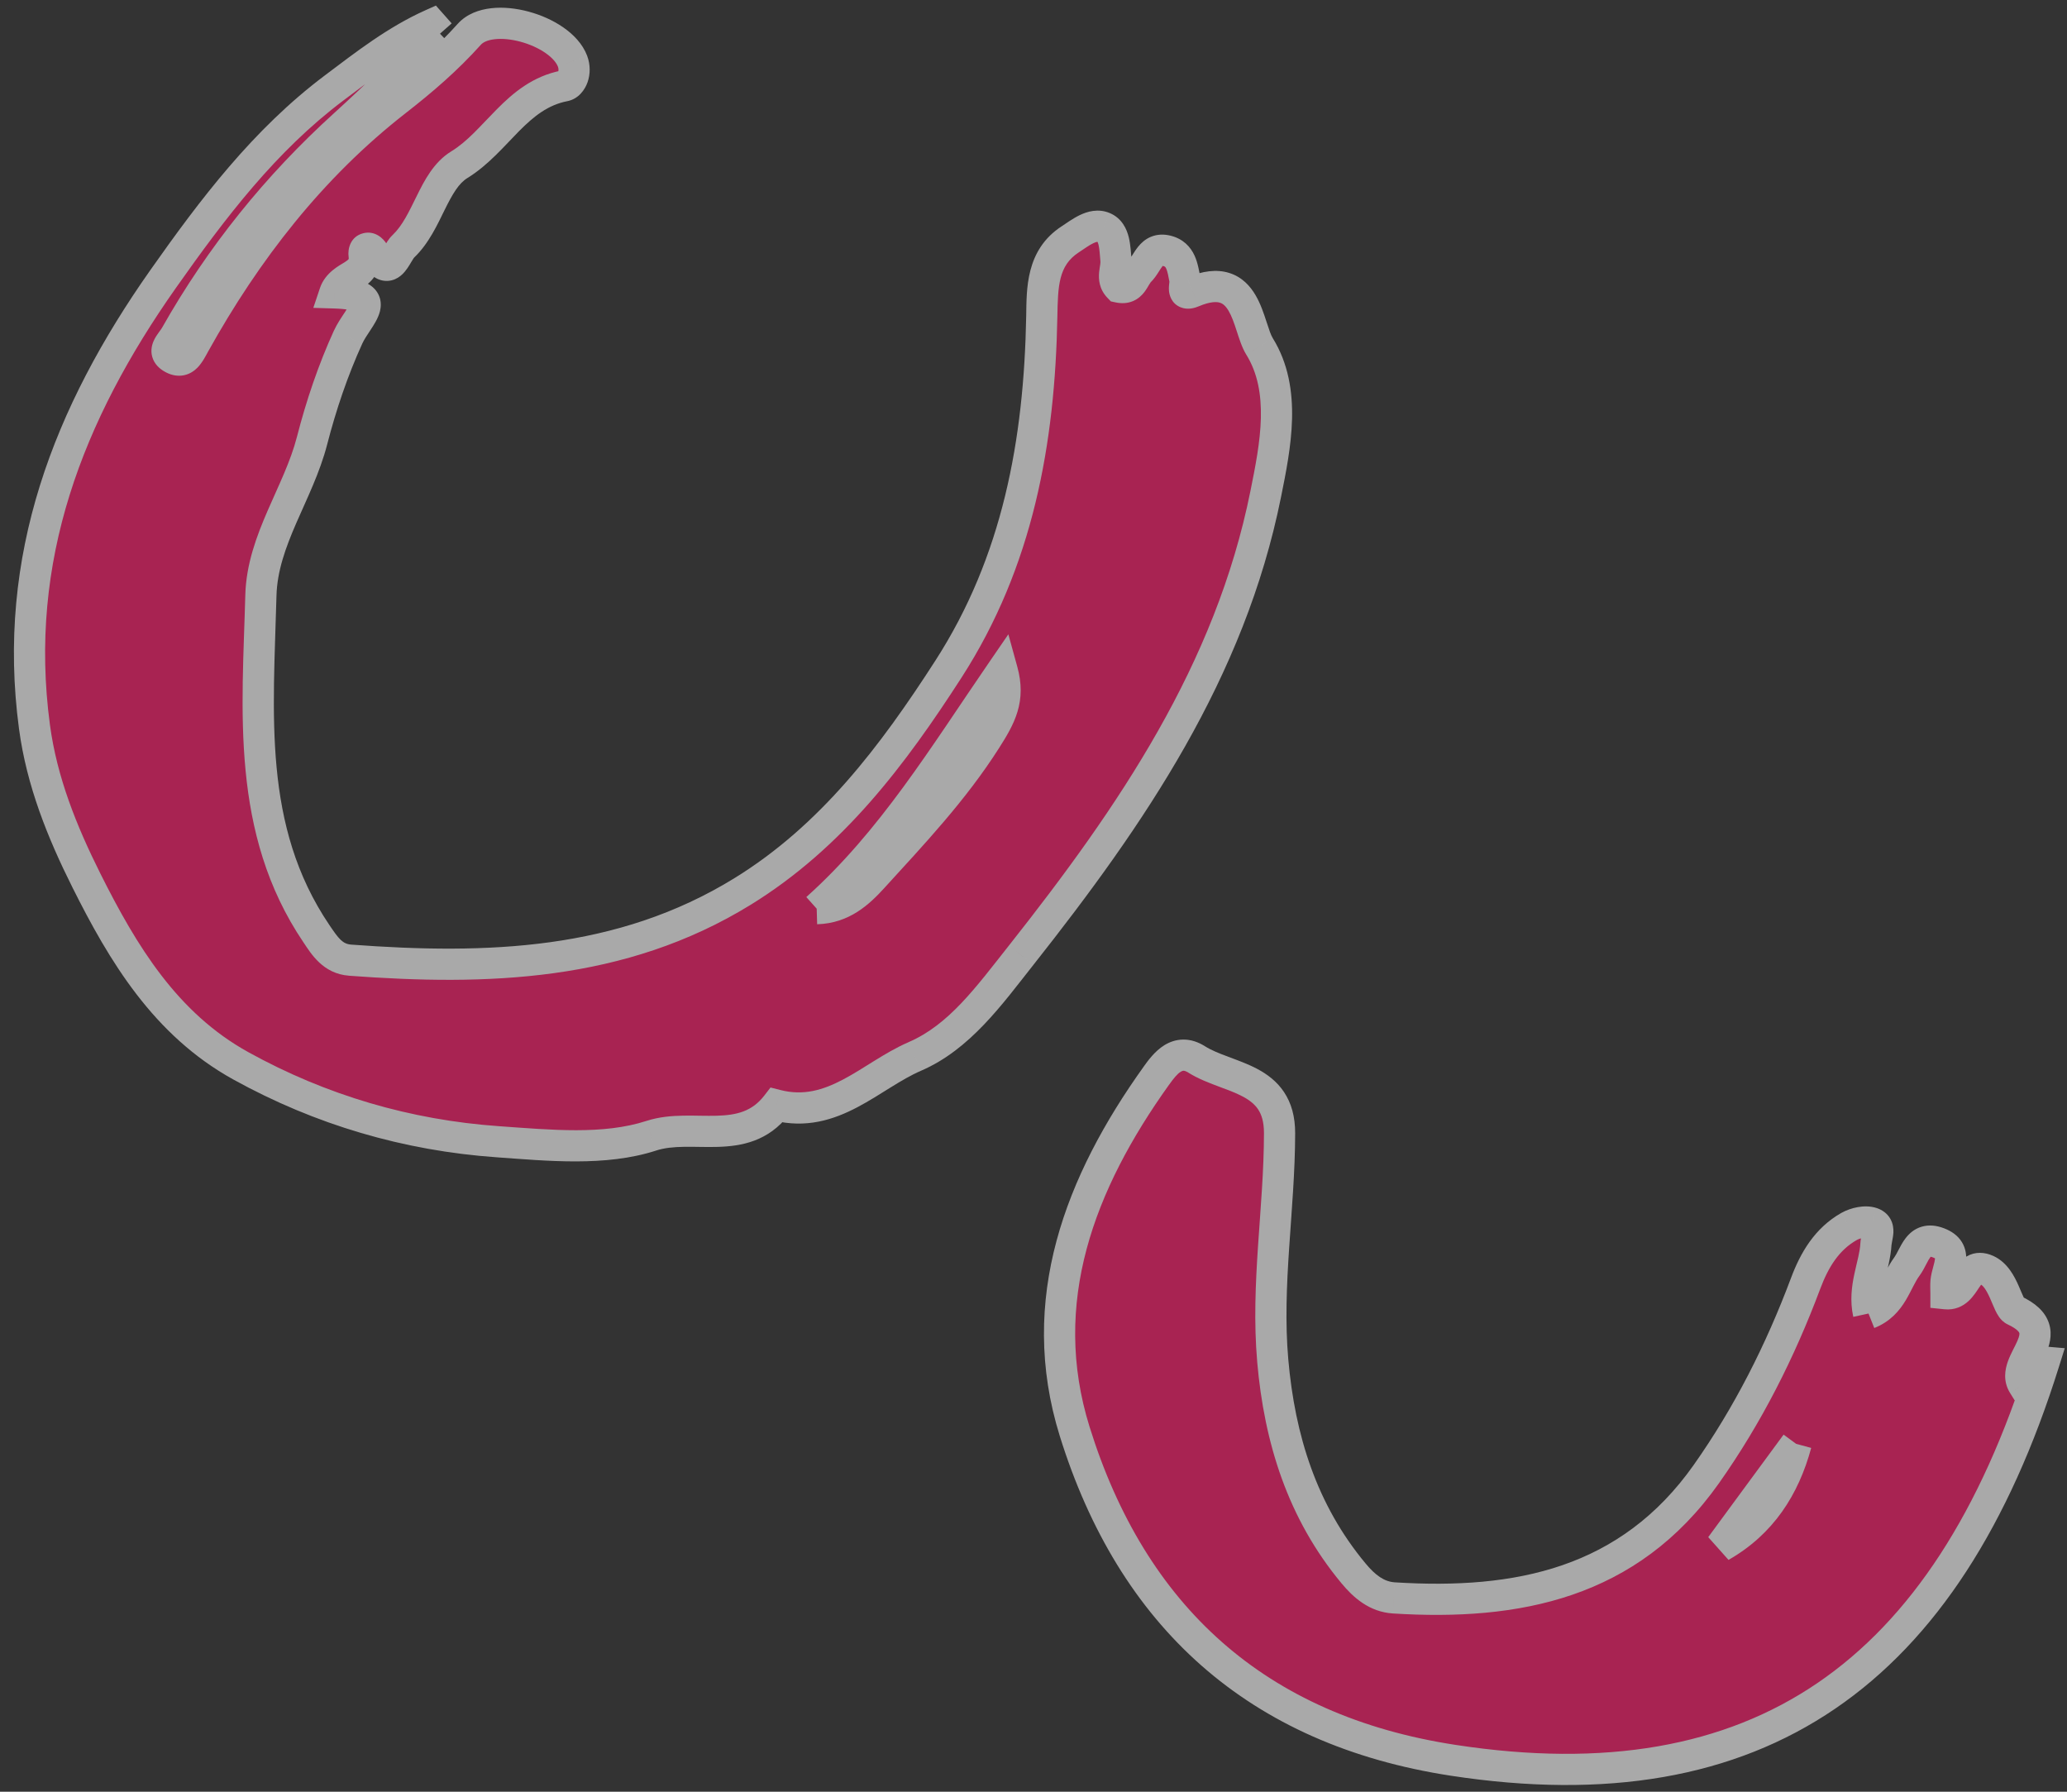
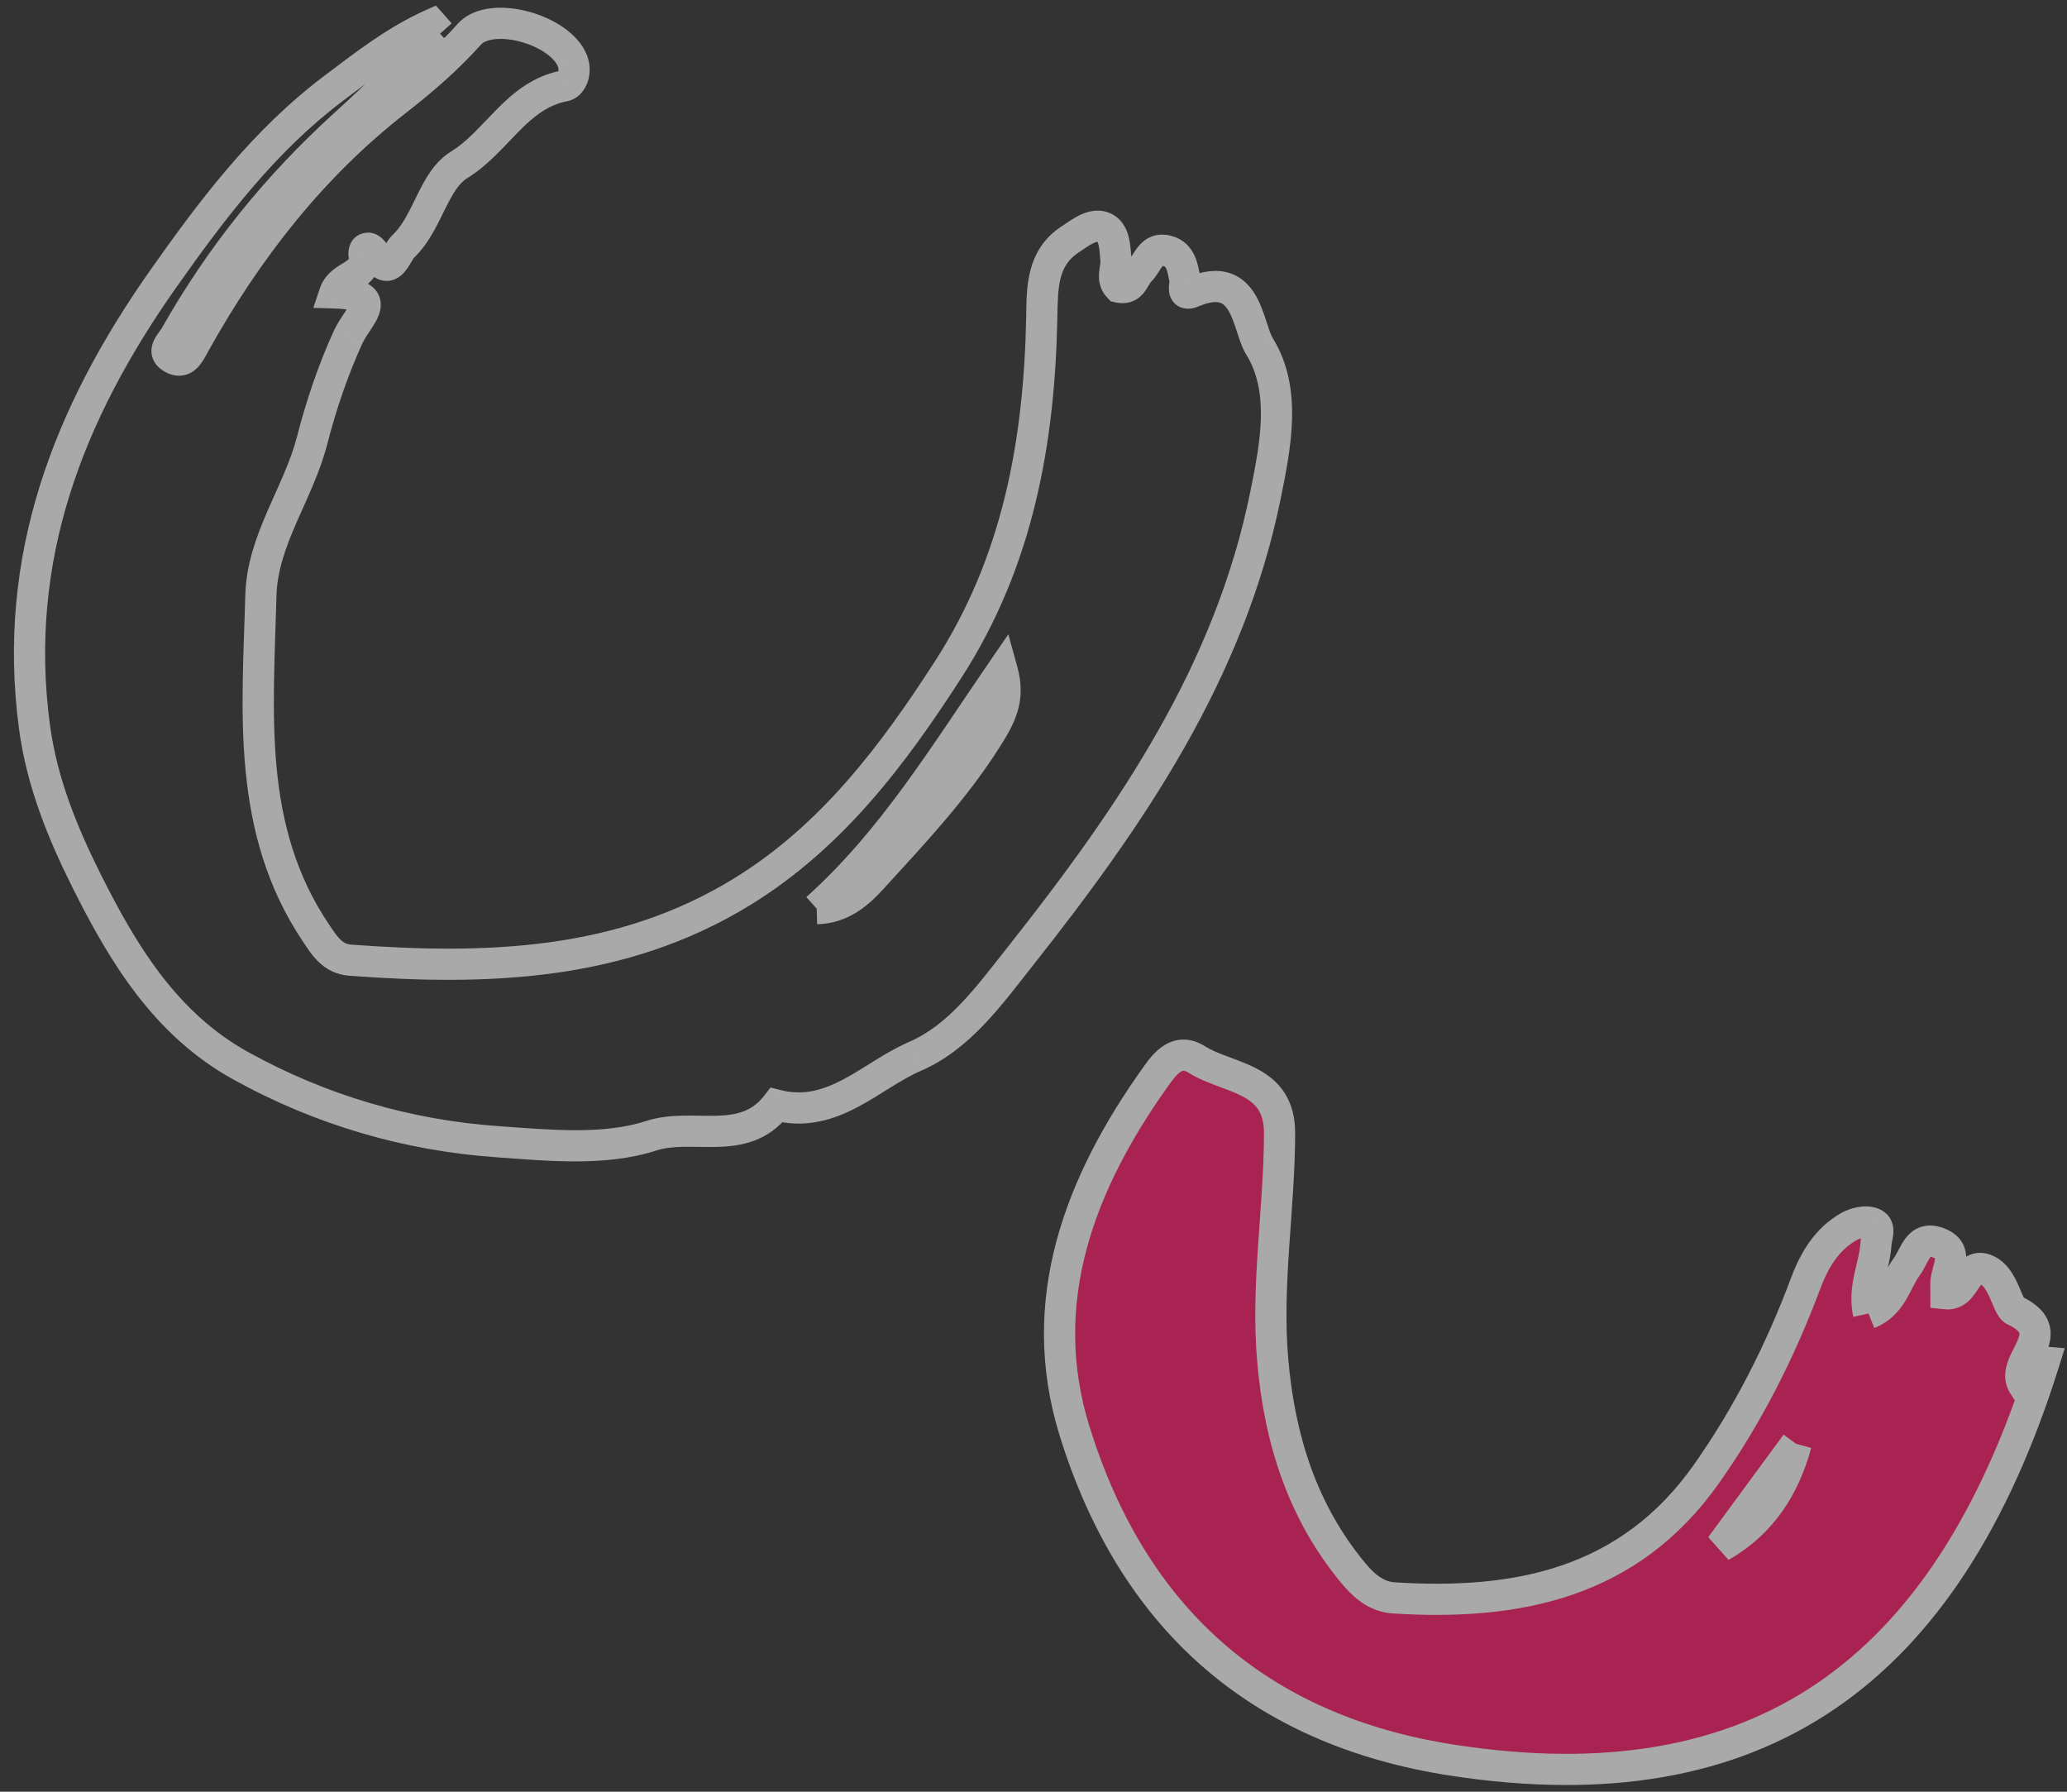
<svg xmlns="http://www.w3.org/2000/svg" width="90" height="78" viewBox="0 0 90 78" fill="none">
  <rect x="0" y="0" width="90" height="78" fill="#333333" stroke="none" />
  <g opacity="0.6">
-     <path fill-rule="evenodd" clip-rule="evenodd" d="M35.56 39.558C36.679 39.525 37.384 38.88 38.004 38.2C39.746 36.29 41.512 34.424 42.924 32.206C43.573 31.186 43.982 30.445 43.638 29.201C41.101 32.896 38.846 36.618 35.56 39.558ZM19.158 1.468C17.777 2.788 16.425 4.138 15.01 5.421C12.062 8.093 9.6 11.147 7.643 14.609C7.456 14.94 6.958 15.325 7.563 15.618C8.039 15.849 8.249 15.368 8.459 14.99C10.727 10.911 13.559 7.263 17.242 4.393C18.399 3.491 19.461 2.579 20.436 1.491C21.388 0.428 24.405 1.284 24.93 2.666C25.109 3.138 24.907 3.673 24.566 3.739C22.49 4.145 21.644 6.162 19.997 7.172C18.863 7.868 18.639 9.701 17.56 10.725C17.212 11.056 16.973 12.245 16.263 10.984C16.103 10.701 15.805 10.774 15.851 11.092C15.993 12.066 14.842 11.963 14.576 12.752C16.86 12.822 15.591 13.727 15.157 14.676C14.499 16.118 13.983 17.644 13.588 19.18C12.994 21.485 11.423 23.497 11.36 25.92C11.227 30.968 10.709 36.107 13.776 40.644C14.146 41.193 14.488 41.743 15.249 41.8C21.194 42.239 27.039 42.067 32.326 38.813C36.21 36.423 38.875 32.889 41.299 29.125C44.319 24.439 45.261 19.226 45.361 13.774C45.383 12.532 45.364 11.225 46.595 10.421C47.038 10.132 47.57 9.696 48.056 9.9C48.552 10.11 48.538 10.792 48.59 11.318C48.628 11.71 48.359 12.135 48.712 12.5C49.304 12.628 49.355 12.071 49.623 11.807C49.982 11.457 50.102 10.745 50.805 10.919C51.434 11.075 51.489 11.653 51.595 12.19C51.632 12.376 51.392 12.937 51.941 12.706C54.321 11.705 54.295 14.198 54.842 15.081C56.024 16.99 55.534 19.407 55.111 21.507C53.559 29.228 49.28 35.49 44.465 41.58C43.061 43.357 41.777 45.151 39.832 45.991C37.907 46.822 36.269 48.737 33.813 48.111C32.381 49.962 30.17 48.853 28.359 49.442C26.314 50.106 23.905 49.861 21.676 49.704C17.728 49.426 13.97 48.325 10.488 46.4C7.203 44.585 5.355 41.517 3.758 38.322C2.707 36.221 1.82 34.028 1.5 31.634C0.521 24.303 2.975 18.005 7.107 12.141C9.27 9.072 11.521 6.103 14.55 3.828C15.902 2.811 17.245 1.761 18.802 1.065C18.921 1.199 19.039 1.334 19.158 1.468Z" fill="#F61968" />
    <path d="M38.004 38.2L38.506 38.657L38.506 38.657L38.004 38.2ZM42.924 32.206L43.497 32.57L43.497 32.57L42.924 32.206ZM43.638 29.201L44.293 29.02L43.905 27.614L43.079 28.817L43.638 29.201ZM15.01 5.421L14.554 4.918L14.554 4.918L15.01 5.421ZM7.643 14.609L7.052 14.274L7.051 14.275L7.643 14.609ZM7.563 15.618L7.859 15.007L7.859 15.007L7.563 15.618ZM8.459 14.99L7.866 14.66L7.866 14.66L8.459 14.99ZM17.242 4.393L16.825 3.857L16.825 3.857L17.242 4.393ZM20.436 1.491L20.941 1.944L20.941 1.944L20.436 1.491ZM24.93 2.666L25.564 2.426L25.564 2.425L24.93 2.666ZM24.566 3.739L24.437 3.073L24.436 3.073L24.566 3.739ZM19.997 7.172L20.352 7.75L20.352 7.75L19.997 7.172ZM17.56 10.725L17.093 10.233L17.092 10.233L17.56 10.725ZM16.263 10.984L16.854 10.651L16.854 10.651L16.263 10.984ZM15.851 11.092L15.18 11.189L15.18 11.19L15.851 11.092ZM14.576 12.752L13.933 12.536L13.642 13.402L14.556 13.43L14.576 12.752ZM15.157 14.676L14.54 14.394L14.539 14.394L15.157 14.676ZM13.588 19.18L12.931 19.011L12.931 19.011L13.588 19.18ZM11.36 25.92L12.038 25.938L12.038 25.938L11.36 25.92ZM13.776 40.644L14.338 40.264L14.338 40.264L13.776 40.644ZM15.249 41.8L15.199 42.476L15.199 42.477L15.249 41.8ZM32.326 38.813L31.97 38.235L31.97 38.235L32.326 38.813ZM41.299 29.125L40.728 28.758L40.728 28.758L41.299 29.125ZM45.361 13.774L44.682 13.761V13.761L45.361 13.774ZM46.595 10.421L46.224 9.853L46.224 9.853L46.595 10.421ZM48.056 9.9L48.32 9.275L48.319 9.275L48.056 9.9ZM48.59 11.318L47.914 11.385L47.914 11.385L48.59 11.318ZM48.712 12.5L48.225 12.972L48.368 13.12L48.568 13.163L48.712 12.5ZM49.623 11.807L49.149 11.322L49.148 11.323L49.623 11.807ZM50.805 10.919L50.642 11.578L50.642 11.578L50.805 10.919ZM51.595 12.19L52.261 12.059L52.261 12.059L51.595 12.19ZM51.941 12.706L51.678 12.08L51.677 12.08L51.941 12.706ZM54.842 15.081L54.264 15.438L54.265 15.438L54.842 15.081ZM55.111 21.507L54.446 21.373L54.446 21.373L55.111 21.507ZM44.465 41.58L43.933 41.159L43.932 41.16L44.465 41.58ZM39.832 45.991L39.563 45.367L39.563 45.368L39.832 45.991ZM33.813 48.111L33.981 47.453L33.549 47.343L33.277 47.696L33.813 48.111ZM28.359 49.442L28.568 50.088L28.569 50.087L28.359 49.442ZM21.676 49.704L21.724 49.027H21.724L21.676 49.704ZM10.488 46.4L10.816 45.806L10.816 45.806L10.488 46.4ZM3.758 38.322L3.151 38.626L3.151 38.626L3.758 38.322ZM1.5 31.634L2.173 31.544L2.173 31.544L1.5 31.634ZM7.107 12.141L6.552 11.75L6.552 11.75L7.107 12.141ZM14.55 3.828L14.957 4.37L14.957 4.37L14.55 3.828ZM18.802 1.065L19.309 0.614L18.979 0.243L18.525 0.446L18.802 1.065ZM35.58 40.236C36.995 40.195 37.866 39.358 38.506 38.657L37.503 37.742C36.902 38.401 36.363 38.856 35.54 38.88L35.58 40.236ZM38.506 38.657C40.232 36.764 42.046 34.849 43.497 32.57L42.352 31.841C40.978 33.998 39.259 35.816 37.503 37.742L38.506 38.657ZM43.497 32.57C43.818 32.066 44.133 31.552 44.303 30.982C44.483 30.383 44.496 29.756 44.293 29.02L42.984 29.381C43.124 29.89 43.104 30.255 43.003 30.592C42.893 30.959 42.68 31.326 42.352 31.841L43.497 32.57ZM43.079 28.817C40.51 32.557 38.315 36.182 35.108 39.052L36.013 40.064C39.376 37.054 41.692 33.234 44.198 29.585L43.079 28.817ZM18.689 0.977C17.294 2.311 15.961 3.643 14.554 4.918L15.466 5.923C16.889 4.633 18.261 3.264 19.627 1.958L18.689 0.977ZM14.554 4.918C11.554 7.638 9.046 10.748 7.052 14.274L8.233 14.943C10.154 11.546 12.57 8.549 15.466 5.923L14.554 4.918ZM7.051 14.275C7.03 14.314 6.999 14.354 6.917 14.466C6.856 14.55 6.749 14.697 6.679 14.868C6.603 15.05 6.536 15.339 6.67 15.651C6.797 15.946 7.044 16.121 7.266 16.229L7.859 15.007C7.779 14.969 7.862 14.985 7.917 15.115C7.981 15.263 7.936 15.379 7.933 15.387C7.931 15.391 7.934 15.383 7.95 15.358C7.965 15.334 7.986 15.305 8.015 15.264C8.039 15.231 8.081 15.174 8.115 15.127C8.15 15.077 8.194 15.013 8.234 14.942L7.051 14.275ZM7.266 16.229C7.49 16.337 7.745 16.39 8.011 16.335C8.27 16.282 8.461 16.142 8.591 16.012C8.816 15.786 8.982 15.447 9.053 15.319L7.866 14.66C7.839 14.709 7.808 14.767 7.785 14.809C7.759 14.855 7.737 14.895 7.715 14.931C7.669 15.008 7.642 15.042 7.63 15.053C7.622 15.061 7.658 15.022 7.737 15.006C7.823 14.988 7.873 15.014 7.859 15.007L7.266 16.229ZM9.053 15.319C11.287 11.3 14.065 7.73 17.659 4.928L16.825 3.857C13.053 6.797 10.166 10.522 7.866 14.66L9.053 15.319ZM17.659 4.928C18.832 4.014 19.928 3.074 20.941 1.944L19.93 1.038C18.993 2.084 17.966 2.968 16.825 3.857L17.659 4.928ZM20.941 1.944C21.029 1.847 21.212 1.744 21.542 1.707C21.864 1.67 22.26 1.707 22.666 1.817C23.071 1.927 23.454 2.1 23.753 2.308C24.06 2.521 24.23 2.735 24.295 2.907L25.564 2.425C25.367 1.907 24.964 1.496 24.527 1.193C24.084 0.885 23.555 0.651 23.02 0.507C22.488 0.363 21.918 0.298 21.39 0.358C20.87 0.416 20.319 0.604 19.93 1.038L20.941 1.944ZM24.295 2.907C24.326 2.989 24.322 3.076 24.303 3.13C24.294 3.155 24.288 3.155 24.302 3.141C24.317 3.125 24.361 3.088 24.437 3.073L24.696 4.406C25.192 4.309 25.468 3.907 25.583 3.58C25.706 3.232 25.712 2.815 25.564 2.426L24.295 2.907ZM24.436 3.073C23.192 3.316 22.341 4.044 21.639 4.751C20.901 5.494 20.374 6.145 19.643 6.593L20.352 7.75C21.267 7.189 21.987 6.326 22.602 5.707C23.254 5.051 23.864 4.568 24.697 4.405L24.436 3.073ZM19.643 6.593C18.883 7.059 18.469 7.877 18.149 8.525C17.795 9.242 17.524 9.823 17.093 10.233L18.027 11.218C18.675 10.603 19.055 9.756 19.366 9.126C19.712 8.427 19.977 7.981 20.352 7.75L19.643 6.593ZM17.092 10.233C16.995 10.325 16.921 10.428 16.869 10.506C16.816 10.585 16.765 10.671 16.727 10.735C16.685 10.806 16.653 10.858 16.623 10.902C16.593 10.947 16.579 10.96 16.581 10.957C16.584 10.956 16.631 10.91 16.726 10.886C16.837 10.857 16.94 10.877 17.007 10.909C17.058 10.933 17.062 10.952 17.023 10.906C16.986 10.864 16.929 10.785 16.854 10.651L15.671 11.318C15.857 11.648 16.093 11.977 16.425 12.135C16.62 12.228 16.84 12.257 17.061 12.201C17.265 12.149 17.415 12.038 17.513 11.945C17.691 11.777 17.825 11.545 17.893 11.43C17.937 11.356 17.968 11.304 17.998 11.26C18.028 11.214 18.038 11.207 18.027 11.217L17.092 10.233ZM16.854 10.651C16.689 10.36 16.311 10.028 15.813 10.155C15.256 10.296 15.129 10.839 15.18 11.189L16.523 10.995C16.526 11.017 16.533 11.101 16.479 11.208C16.42 11.323 16.305 11.43 16.147 11.47C15.826 11.552 15.676 11.326 15.671 11.318L16.854 10.651ZM15.18 11.19C15.188 11.247 15.184 11.273 15.183 11.277C15.182 11.28 15.183 11.277 15.183 11.277C15.174 11.291 15.14 11.33 15 11.42C14.805 11.546 14.161 11.857 13.933 12.536L15.22 12.968C15.257 12.858 15.322 12.827 15.733 12.562C15.896 12.458 16.14 12.291 16.316 12.025C16.511 11.729 16.579 11.381 16.523 10.994L15.18 11.19ZM14.556 13.43C14.82 13.438 15.014 13.458 15.153 13.484C15.297 13.51 15.352 13.537 15.36 13.541C15.361 13.541 15.344 13.532 15.32 13.507C15.295 13.481 15.268 13.443 15.249 13.395C15.209 13.296 15.226 13.224 15.226 13.224C15.227 13.223 15.224 13.233 15.215 13.255C15.206 13.277 15.192 13.305 15.172 13.341C15.13 13.416 15.075 13.502 15.004 13.612C14.873 13.81 14.675 14.097 14.54 14.394L15.774 14.958C15.855 14.78 15.979 14.598 16.137 14.358C16.265 14.164 16.469 13.858 16.545 13.545C16.588 13.368 16.606 13.132 16.508 12.887C16.406 12.637 16.22 12.467 16.023 12.357C15.673 12.16 15.177 12.091 14.597 12.074L14.556 13.43ZM14.539 14.394C13.862 15.878 13.334 17.442 12.931 19.011L14.245 19.349C14.633 17.845 15.136 16.357 15.774 14.958L14.539 14.394ZM12.931 19.011C12.651 20.095 12.148 21.094 11.652 22.235C11.172 23.343 10.717 24.553 10.681 25.902L12.038 25.938C12.066 24.864 12.429 23.856 12.898 22.776C13.352 21.73 13.931 20.57 14.245 19.349L12.931 19.011ZM10.681 25.902C10.551 30.86 9.997 36.266 13.213 41.024L14.338 40.264C11.421 35.949 11.903 31.075 12.038 25.938L10.681 25.902ZM13.213 41.024C13.542 41.511 14.057 42.392 15.199 42.476L15.299 41.123C14.919 41.095 14.75 40.875 14.338 40.264L13.213 41.024ZM15.199 42.477C21.174 42.918 27.204 42.762 32.681 39.391L31.97 38.235C26.875 41.371 21.213 41.56 15.299 41.123L15.199 42.477ZM32.681 39.391C36.701 36.918 39.434 33.274 41.869 29.493L40.728 28.758C38.316 32.503 35.719 35.928 31.97 38.235L32.681 39.391ZM41.869 29.493C44.984 24.66 45.938 19.306 46.039 13.786L44.682 13.761C44.584 19.146 43.654 24.218 40.728 28.758L41.869 29.493ZM46.039 13.786C46.064 12.456 46.086 11.565 46.966 10.99L46.224 9.853C44.643 10.886 44.703 12.608 44.682 13.761L46.039 13.786ZM46.966 10.99C47.239 10.812 47.408 10.682 47.603 10.588C47.689 10.546 47.744 10.532 47.775 10.528C47.788 10.526 47.794 10.527 47.795 10.527C47.795 10.527 47.795 10.527 47.794 10.526C47.793 10.526 47.792 10.526 47.793 10.526L48.319 9.275C47.811 9.061 47.332 9.212 47.016 9.364C46.713 9.509 46.395 9.742 46.224 9.853L46.966 10.99ZM47.792 10.526C47.792 10.526 47.791 10.525 47.789 10.524C47.787 10.523 47.784 10.521 47.782 10.519C47.778 10.515 47.777 10.514 47.781 10.519C47.789 10.531 47.81 10.569 47.831 10.653C47.851 10.737 47.866 10.84 47.879 10.97C47.885 11.034 47.89 11.098 47.896 11.169C47.901 11.237 47.907 11.312 47.914 11.385L49.265 11.252C49.246 11.056 49.229 10.654 49.148 10.328C49.061 9.975 48.855 9.501 48.32 9.275L47.792 10.526ZM47.914 11.385C47.916 11.4 47.916 11.434 47.904 11.521C47.895 11.58 47.868 11.736 47.857 11.857C47.83 12.16 47.856 12.591 48.225 12.972L49.2 12.028C49.193 12.021 49.203 12.03 49.207 12.047C49.209 12.055 49.203 12.041 49.209 11.981C49.216 11.901 49.227 11.855 49.248 11.712C49.264 11.598 49.283 11.433 49.265 11.252L47.914 11.385ZM48.568 13.163C48.822 13.218 49.081 13.212 49.327 13.11C49.567 13.01 49.725 12.847 49.827 12.715C49.919 12.595 49.998 12.452 50.035 12.391C50.086 12.305 50.101 12.29 50.099 12.291L49.148 11.323C49.012 11.457 48.92 11.61 48.867 11.699C48.8 11.812 48.779 11.851 48.751 11.887C48.733 11.91 48.75 11.879 48.806 11.856C48.867 11.831 48.899 11.846 48.856 11.837L48.568 13.163ZM50.098 12.293C50.248 12.146 50.359 11.976 50.432 11.863C50.519 11.727 50.561 11.656 50.611 11.595C50.655 11.542 50.661 11.551 50.633 11.562C50.593 11.579 50.582 11.563 50.642 11.578L50.968 10.26C50.676 10.188 50.386 10.196 50.115 10.308C49.855 10.415 49.678 10.591 49.558 10.738C49.446 10.877 49.347 11.039 49.289 11.13C49.217 11.243 49.178 11.294 49.149 11.322L50.098 12.293ZM50.642 11.578C50.702 11.593 50.722 11.61 50.729 11.616C50.737 11.623 50.756 11.643 50.779 11.694C50.804 11.749 50.828 11.825 50.854 11.937C50.881 12.058 50.898 12.163 50.93 12.322L52.261 12.059C52.22 11.848 52.162 11.455 52.014 11.13C51.836 10.741 51.515 10.396 50.968 10.26L50.642 11.578ZM50.93 12.322C50.917 12.258 50.922 12.217 50.921 12.234C50.92 12.244 50.919 12.261 50.914 12.303C50.907 12.357 50.885 12.516 50.9 12.67C50.915 12.819 50.991 13.206 51.4 13.375C51.726 13.511 52.042 13.399 52.204 13.331L51.677 12.08C51.641 12.095 51.644 12.09 51.676 12.085C51.707 12.081 51.802 12.073 51.921 12.122C52.053 12.177 52.145 12.274 52.197 12.371C52.242 12.455 52.25 12.522 52.251 12.539C52.253 12.558 52.252 12.563 52.253 12.543C52.254 12.524 52.257 12.501 52.262 12.461C52.266 12.428 52.272 12.372 52.276 12.317C52.279 12.268 52.283 12.169 52.261 12.059L50.93 12.322ZM52.204 13.331C52.715 13.116 52.986 13.136 53.119 13.178C53.243 13.217 53.365 13.312 53.495 13.532C53.631 13.762 53.733 14.056 53.847 14.407C53.947 14.712 54.074 15.13 54.264 15.438L55.419 14.723C55.336 14.589 55.262 14.366 55.138 13.986C55.029 13.653 54.887 13.22 54.663 12.842C54.434 12.453 54.081 12.057 53.524 11.883C52.975 11.711 52.357 11.794 51.678 12.08L52.204 13.331ZM54.265 15.438C54.763 16.242 54.925 17.178 54.9 18.205C54.874 19.241 54.66 20.312 54.446 21.373L55.777 21.641C55.986 20.602 56.228 19.414 56.257 18.239C56.286 17.056 56.103 15.828 55.419 14.723L54.265 15.438ZM54.446 21.373C52.927 28.927 48.736 35.083 43.933 41.159L44.998 42.001C49.823 35.897 54.191 29.528 55.777 21.64L54.446 21.373ZM43.932 41.16C42.482 42.995 41.313 44.612 39.563 45.367L40.101 46.614C42.241 45.691 43.64 43.719 44.998 42.001L43.932 41.16ZM39.563 45.368C39.032 45.597 38.532 45.896 38.067 46.184C37.59 46.48 37.157 46.759 36.705 46.997C35.824 47.461 34.981 47.708 33.981 47.453L33.646 48.769C35.102 49.14 36.305 48.742 37.338 48.198C37.844 47.931 38.334 47.615 38.782 47.338C39.243 47.052 39.67 46.8 40.101 46.614L39.563 45.368ZM33.277 47.696C32.743 48.385 32.085 48.546 31.209 48.572C30.986 48.578 30.757 48.575 30.514 48.572C30.274 48.568 30.018 48.563 29.763 48.568C29.253 48.576 28.697 48.619 28.149 48.797L28.569 50.087C28.927 49.971 29.326 49.932 29.785 49.925C30.014 49.921 30.246 49.925 30.493 49.929C30.735 49.933 30.992 49.936 31.248 49.928C32.288 49.898 33.451 49.689 34.35 48.526L33.277 47.696ZM28.149 48.797C26.259 49.41 24.009 49.188 21.724 49.027L21.628 50.381C23.8 50.534 26.368 50.802 28.568 50.088L28.149 48.797ZM21.724 49.027C17.873 48.755 14.211 47.682 10.816 45.806L10.159 46.994C13.729 48.967 17.583 50.096 21.628 50.381L21.724 49.027ZM10.816 45.806C7.726 44.099 5.955 41.199 4.365 38.019L3.151 38.626C4.755 41.835 6.68 45.072 10.159 46.994L10.816 45.806ZM4.365 38.019C3.329 35.945 2.478 33.831 2.173 31.544L0.827 31.724C1.161 34.226 2.086 36.496 3.151 38.626L4.365 38.019ZM2.173 31.544C1.223 24.438 3.59 18.31 7.661 12.532L6.552 11.75C2.359 17.7 -0.182 24.168 0.827 31.724L2.173 31.544ZM7.661 12.532C9.822 9.467 12.021 6.577 14.957 4.37L14.142 3.285C11.021 5.63 8.718 8.677 6.552 11.75L7.661 12.532ZM14.957 4.37C16.331 3.338 17.607 2.343 19.079 1.685L18.525 0.446C16.883 1.179 15.473 2.284 14.142 3.285L14.957 4.37ZM18.294 1.516C18.413 1.649 18.529 1.781 18.649 1.917L19.666 1.018C19.549 0.886 19.429 0.749 19.309 0.614L18.294 1.516Z" fill="#F9F9F9" />
    <path fill-rule="evenodd" clip-rule="evenodd" d="M78.207 62.856C77.113 64.343 76.019 65.831 74.926 67.319C76.692 66.31 77.693 64.756 78.207 62.856ZM81.358 57.183C82.395 56.771 82.535 55.803 83.029 55.136C83.387 54.654 83.509 53.764 84.403 54.105C85.311 54.45 84.789 55.188 84.732 55.787C84.716 55.955 84.729 56.126 84.729 56.322C85.627 56.415 85.573 54.856 86.523 55.298C87.244 55.633 87.4 56.898 87.704 57.041C89.823 58.031 87.468 59.27 88.097 60.281C88.687 60.287 88.307 59.235 89.002 59.295C84.743 72.905 76.544 78.662 63.279 76.633C54.706 75.321 49.293 70.353 46.791 62.309C45.029 56.646 47.015 51.489 50.347 46.832C50.729 46.298 51.267 45.595 52.101 46.12C53.478 46.984 55.719 46.889 55.714 49.329C55.708 52.632 55.127 55.92 55.417 59.23C55.715 62.646 56.7 65.808 58.932 68.491C59.399 69.054 59.938 69.514 60.693 69.562C66.064 69.899 70.929 68.94 74.296 64.172C76.112 61.6 77.516 58.814 78.619 55.871C79.003 54.846 79.542 53.943 80.51 53.393C80.79 53.235 81.219 53.14 81.505 53.237C81.936 53.384 81.702 53.813 81.682 54.155C81.627 55.118 81.109 56.04 81.358 57.183Z" fill="#F61968" />
    <path d="M74.926 67.319L74.379 66.917L75.262 67.908L74.926 67.319ZM83.029 55.136L82.484 54.732L82.484 54.732L83.029 55.136ZM84.403 54.105L84.162 54.739L84.162 54.739L84.403 54.105ZM84.732 55.787L84.056 55.723L84.056 55.724L84.732 55.787ZM84.729 56.322H84.051V56.934L84.659 56.997L84.729 56.322ZM86.523 55.298L86.236 55.914L86.237 55.914L86.523 55.298ZM87.704 57.041L87.417 57.656L87.417 57.656L87.704 57.041ZM88.097 60.281L87.52 60.639L87.717 60.955L88.089 60.959L88.097 60.281ZM89.002 59.295L89.65 59.498L89.902 58.692L89.061 58.619L89.002 59.295ZM63.279 76.633L63.177 77.304L63.177 77.304L63.279 76.633ZM46.791 62.309L47.439 62.108L47.439 62.108L46.791 62.309ZM50.347 46.832L50.899 47.227L50.9 47.227L50.347 46.832ZM52.101 46.12L51.74 46.694L51.74 46.694L52.101 46.12ZM55.714 49.329L55.035 49.328V49.328L55.714 49.329ZM55.417 59.23L56.093 59.171L56.093 59.17L55.417 59.23ZM58.932 68.491L59.454 68.057L59.454 68.057L58.932 68.491ZM60.693 69.562L60.65 70.24L60.651 70.24L60.693 69.562ZM74.296 64.172L74.85 64.564L74.85 64.564L74.296 64.172ZM78.619 55.871L79.255 56.109L79.255 56.109L78.619 55.871ZM80.51 53.393L80.175 52.803L80.174 52.803L80.51 53.393ZM81.505 53.237L81.724 52.594L81.723 52.594L81.505 53.237ZM81.682 54.155L81.004 54.115L81.004 54.117L81.682 54.155ZM77.66 62.454C77.113 63.197 76.566 63.941 76.019 64.685C75.472 65.429 74.926 66.173 74.379 66.917L75.472 67.721C76.019 66.977 76.566 66.233 77.113 65.489C77.66 64.745 78.207 64.001 78.754 63.258L77.66 62.454ZM75.262 67.908C77.217 66.792 78.311 65.069 78.862 63.033L77.552 62.678C77.074 64.444 76.166 65.829 74.589 66.73L75.262 67.908ZM81.608 57.813C82.312 57.534 82.707 57.057 82.979 56.605C83.106 56.392 83.218 56.165 83.308 55.992C83.405 55.805 83.485 55.66 83.574 55.541L82.484 54.732C82.326 54.946 82.203 55.173 82.102 55.368C81.994 55.576 81.914 55.742 81.815 55.906C81.634 56.206 81.44 56.42 81.107 56.552L81.608 57.813ZM83.574 55.541C83.703 55.367 83.803 55.167 83.871 55.036C83.952 54.881 84.001 54.792 84.05 54.729C84.092 54.675 84.095 54.693 84.057 54.704C84.017 54.716 84.034 54.691 84.162 54.739L84.645 53.471C84.325 53.349 83.991 53.306 83.666 53.405C83.342 53.502 83.124 53.709 82.979 53.895C82.841 54.072 82.737 54.274 82.666 54.411C82.583 54.572 82.534 54.664 82.484 54.732L83.574 55.541ZM84.162 54.739C84.295 54.79 84.29 54.822 84.267 54.784C84.244 54.746 84.258 54.73 84.253 54.797C84.247 54.875 84.223 54.973 84.177 55.143C84.138 55.287 84.077 55.504 84.056 55.723L85.408 55.851C85.415 55.77 85.441 55.671 85.488 55.496C85.527 55.349 85.588 55.129 85.606 54.905C85.625 54.669 85.603 54.366 85.424 54.075C85.246 53.783 84.965 53.593 84.645 53.471L84.162 54.739ZM84.056 55.724C84.037 55.932 84.051 56.197 84.051 56.322H85.408C85.408 56.056 85.396 55.978 85.408 55.849L84.056 55.724ZM84.659 56.997C85.117 57.044 85.469 56.866 85.716 56.636C85.925 56.443 86.086 56.182 86.169 56.058C86.288 55.883 86.32 55.865 86.308 55.872C86.222 55.922 86.158 55.877 86.236 55.914L86.809 54.683C86.412 54.498 85.999 54.483 85.628 54.697C85.331 54.869 85.142 55.153 85.043 55.3C84.909 55.499 84.856 55.583 84.793 55.641C84.773 55.66 84.77 55.657 84.784 55.652C84.801 55.645 84.81 55.648 84.799 55.647L84.659 56.997ZM86.237 55.914C86.342 55.963 86.477 56.129 86.65 56.518C86.709 56.651 86.812 56.905 86.88 57.048C86.921 57.133 86.975 57.236 87.043 57.332C87.105 57.42 87.224 57.565 87.417 57.656L87.992 56.426C88.055 56.456 88.096 56.49 88.117 56.51C88.138 56.531 88.149 56.545 88.149 56.545C88.15 56.546 88.146 56.541 88.137 56.526C88.129 56.511 88.118 56.49 88.106 56.463C88.037 56.319 87.998 56.209 87.89 55.966C87.729 55.603 87.425 54.969 86.808 54.683L86.237 55.914ZM87.417 57.656C87.871 57.868 87.921 58.019 87.925 58.03C87.932 58.053 87.946 58.133 87.837 58.381C87.785 58.499 87.725 58.616 87.648 58.768C87.578 58.908 87.494 59.078 87.43 59.256C87.299 59.616 87.204 60.13 87.52 60.639L88.673 59.922C88.666 59.911 88.665 59.907 88.665 59.892C88.665 59.867 88.672 59.813 88.706 59.718C88.741 59.623 88.792 59.515 88.861 59.377C88.925 59.251 89.01 59.087 89.081 58.925C89.218 58.613 89.384 58.135 89.217 57.615C89.047 57.084 88.597 56.709 87.992 56.426L87.417 57.656ZM88.089 60.959C88.267 60.961 88.452 60.922 88.622 60.822C88.789 60.724 88.899 60.591 88.971 60.471C89.093 60.268 89.147 60.017 89.168 59.937C89.206 59.789 89.214 59.806 89.183 59.846C89.154 59.882 89.106 59.924 89.041 59.95C88.979 59.975 88.939 59.971 88.944 59.971L89.061 58.619C88.687 58.587 88.348 58.714 88.119 59.003C87.944 59.223 87.881 59.491 87.853 59.598C87.808 59.773 87.802 59.78 87.808 59.771C87.822 59.748 87.859 59.696 87.932 59.653C88.007 59.609 88.074 59.602 88.104 59.602L88.089 60.959ZM88.355 59.093C86.251 65.813 83.205 70.497 79.136 73.267C75.076 76.031 69.898 76.959 63.382 75.962L63.177 77.304C69.926 78.336 75.479 77.399 79.9 74.389C84.311 71.386 87.494 66.387 89.65 59.498L88.355 59.093ZM63.382 75.962C59.204 75.323 55.833 73.8 53.207 71.486C50.579 69.172 48.66 66.034 47.439 62.108L46.143 62.511C47.424 66.629 49.462 69.997 52.309 72.505C55.158 75.014 58.781 76.631 63.177 77.304L63.382 75.962ZM47.439 62.108C45.768 56.736 47.624 51.804 50.899 47.227L49.796 46.437C46.405 51.174 44.291 56.556 46.143 62.511L47.439 62.108ZM50.9 47.227C51.102 46.944 51.259 46.75 51.411 46.656C51.472 46.619 51.508 46.613 51.531 46.613C51.553 46.613 51.619 46.618 51.74 46.694L52.463 45.545C52.166 45.359 51.852 45.255 51.527 45.256C51.203 45.257 50.925 45.362 50.698 45.501C50.278 45.761 49.975 46.186 49.795 46.437L50.9 47.227ZM51.74 46.694C52.15 46.952 52.609 47.129 53.01 47.279C53.432 47.437 53.79 47.564 54.107 47.733C54.413 47.896 54.632 48.073 54.78 48.295C54.924 48.512 55.036 48.827 55.035 49.328L56.393 49.33C56.394 48.611 56.228 48.023 55.91 47.544C55.596 47.071 55.17 46.761 54.744 46.534C54.329 46.314 53.869 46.151 53.485 46.007C53.078 45.855 52.74 45.72 52.462 45.545L51.74 46.694ZM55.035 49.328C55.033 50.95 54.889 52.563 54.777 54.232C54.667 55.886 54.591 57.579 54.741 59.289L56.093 59.17C55.953 57.57 56.022 55.965 56.132 54.322C56.24 52.694 56.39 51.011 56.393 49.33L55.035 49.328ZM54.74 59.289C55.047 62.8 56.065 66.106 58.41 68.925L59.454 68.057C57.334 65.509 56.383 62.493 56.093 59.171L54.74 59.289ZM58.41 68.925C58.913 69.531 59.609 70.173 60.65 70.24L60.736 68.885C60.267 68.855 59.885 68.577 59.454 68.057L58.41 68.925ZM60.651 70.24C66.126 70.583 71.285 69.611 74.85 64.564L73.742 63.781C70.572 68.268 66.003 69.215 60.736 68.885L60.651 70.24ZM74.85 64.564C76.705 61.937 78.135 59.098 79.255 56.109L77.984 55.633C76.898 58.53 75.519 61.263 73.742 63.781L74.85 64.564ZM79.255 56.109C79.614 55.15 80.077 54.42 80.845 53.983L80.174 52.803C79.007 53.466 78.392 54.543 77.984 55.633L79.255 56.109ZM80.844 53.984C80.913 53.945 81.016 53.906 81.123 53.888C81.239 53.867 81.291 53.881 81.287 53.879L81.723 52.594C81.432 52.495 81.127 52.508 80.887 52.551C80.638 52.595 80.387 52.683 80.175 52.803L80.844 53.984ZM81.286 53.879C81.283 53.878 81.259 53.87 81.226 53.844C81.191 53.818 81.156 53.781 81.13 53.734C81.078 53.644 81.085 53.575 81.084 53.594C81.083 53.617 81.078 53.655 81.058 53.756C81.042 53.834 81.013 53.974 81.004 54.115L82.359 54.195C82.361 54.166 82.368 54.124 82.389 54.021C82.405 53.94 82.434 53.797 82.441 53.652C82.447 53.502 82.433 53.277 82.305 53.054C82.167 52.816 81.951 52.672 81.724 52.594L81.286 53.879ZM81.004 54.117C80.981 54.529 80.864 54.889 80.742 55.46C80.629 55.989 80.54 56.617 80.694 57.327L82.021 57.038C81.927 56.606 81.972 56.201 82.07 55.743C82.159 55.327 82.328 54.744 82.359 54.193L81.004 54.117Z" fill="#F9F9F9" />
  </g>
</svg>